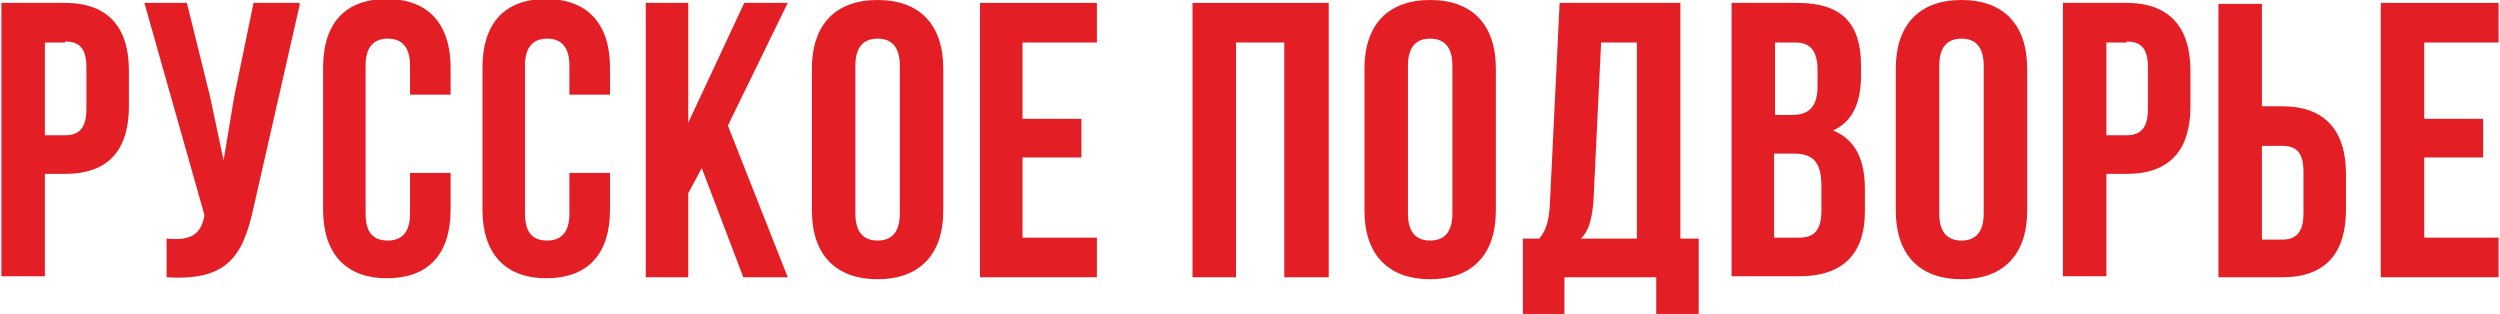
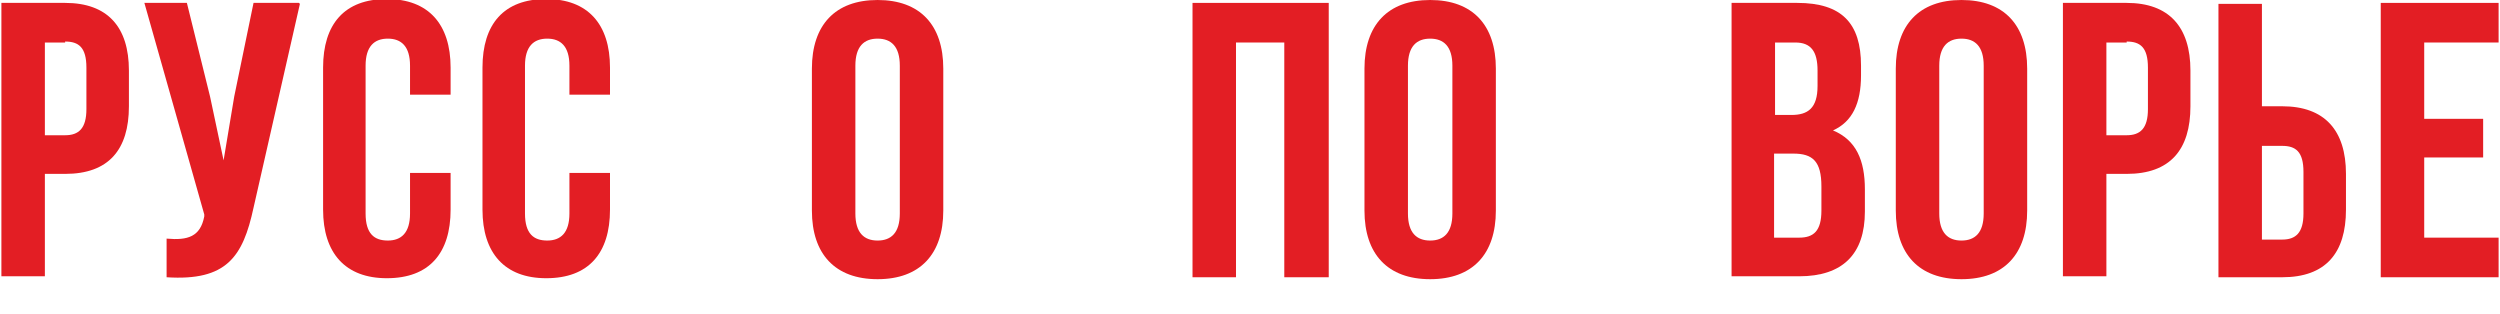
<svg xmlns="http://www.w3.org/2000/svg" xml:space="preserve" width="45.324mm" height="5.692mm" style="shape-rendering:geometricPrecision; text-rendering:geometricPrecision; image-rendering:optimizeQuality; fill-rule:evenodd; clip-rule:evenodd" viewBox="0 0 25.85 3.25">
  <defs>
    <style type="text/css">  .fil0 {fill:#E31E24;fill-rule:nonzero}  </style>
  </defs>
  <g id="Слой_x0020_1">
    <path class="fil0" d="M0.66 0.03l-0.66 0 0 2.83 0.45 0 0 -1.06 0.21 0c0.45,0 0.66,-0.25 0.66,-0.7l0 -0.37c0,-0.45 -0.22,-0.7 -0.66,-0.7zm0 0.4c0.14,0 0.22,0.06 0.22,0.27l0 0.43c0,0.2 -0.08,0.27 -0.22,0.27l-0.21 0 0 -0.96 0.21 0z" />
    <path id="1" class="fil0" d="M3.08 0.03l-0.47 0 -0.2 0.97 -0.11 0.66 -0.14 -0.66 -0.24 -0.97 -0.44 0 0.62 2.19 -0 0.02c-0.04,0.21 -0.17,0.25 -0.39,0.23l0 0.4c0.62,0.04 0.79,-0.21 0.9,-0.72l0.48 -2.11z" />
    <path id="2" class="fil0" d="M4.23 1.81l0 0.4c0,0.2 -0.09,0.28 -0.23,0.28 -0.14,0 -0.23,-0.07 -0.23,-0.28l0 -1.53c0,-0.2 0.09,-0.28 0.23,-0.28 0.14,0 0.23,0.08 0.23,0.28l0 0.3 0.42 0 0 -0.28c0,-0.45 -0.23,-0.71 -0.66,-0.71 -0.44,0 -0.66,0.26 -0.66,0.71l0 1.47c0,0.45 0.23,0.71 0.66,0.71 0.44,0 0.66,-0.26 0.66,-0.71l0 -0.38 -0.42 0z" />
    <path id="3" class="fil0" d="M5.88 1.81l0 0.4c0,0.2 -0.09,0.28 -0.23,0.28 -0.14,0 -0.23,-0.07 -0.23,-0.28l0 -1.53c0,-0.2 0.09,-0.28 0.23,-0.28 0.14,0 0.23,0.08 0.23,0.28l0 0.3 0.42 0 0 -0.28c0,-0.45 -0.23,-0.71 -0.66,-0.71 -0.44,0 -0.66,0.26 -0.66,0.71l0 1.47c0,0.45 0.23,0.71 0.66,0.71 0.44,0 0.66,-0.26 0.66,-0.71l0 -0.38 -0.42 0z" />
-     <polygon id="4" class="fil0" points="7.68,2.87 8.14,2.87 7.52,1.3 8.14,0.03 7.69,0.03 7.11,1.27 7.11,0.03 6.67,0.03 6.67,2.87 7.11,2.87 7.11,2 7.25,1.74 " />
    <path id="5" class="fil0" d="M8.84 0.68c0,-0.2 0.09,-0.28 0.23,-0.28 0.14,0 0.23,0.08 0.23,0.28l0 1.53c0,0.2 -0.09,0.28 -0.23,0.28 -0.14,0 -0.23,-0.08 -0.23,-0.28l0 -1.53zm-0.45 1.5c0,0.45 0.24,0.71 0.68,0.71 0.44,0 0.68,-0.26 0.68,-0.71l0 -1.47c0,-0.45 -0.24,-0.71 -0.68,-0.71 -0.44,0 -0.68,0.26 -0.68,0.71l0 1.47z" />
-     <polygon id="6" class="fil0" points="10.57,0.44 11.34,0.44 11.34,0.03 10.13,0.03 10.13,2.87 11.34,2.87 11.34,2.46 10.57,2.46 10.57,1.63 11.18,1.63 11.18,1.23 10.57,1.23 " />
    <polygon id="7" class="fil0" points="12.78,0.44 13.28,0.44 13.28,2.87 13.74,2.87 13.74,0.03 12.33,0.03 12.33,2.87 12.78,2.87 " />
    <path id="8" class="fil0" d="M14.56 0.68c0,-0.2 0.09,-0.28 0.23,-0.28 0.14,0 0.23,0.08 0.23,0.28l0 1.53c0,0.2 -0.09,0.28 -0.23,0.28 -0.14,0 -0.23,-0.08 -0.23,-0.28l0 -1.53zm-0.45 1.5c0,0.45 0.24,0.71 0.68,0.71 0.44,0 0.68,-0.26 0.68,-0.71l0 -1.47c0,-0.45 -0.24,-0.71 -0.68,-0.71 -0.44,0 -0.68,0.26 -0.68,0.71l0 1.47z" />
-     <path id="9" class="fil0" d="M17.57 3.25l0 -0.78 -0.19 0 0 -2.44 -1.25 0 -0.1 2.07c-0.01,0.17 -0.03,0.27 -0.11,0.37l-0.17 0 0 0.78 0.43 0 0 -0.38 0.95 0 0 0.38 0.44 0zm-1.02 -2.81l0.38 0 0 2.03 -0.58 0c0.07,-0.07 0.11,-0.16 0.13,-0.38l0.08 -1.66z" />
    <path id="10" class="fil0" d="M18.58 0.03l-0.67 0 0 2.83 0.7 0c0.45,0 0.68,-0.23 0.68,-0.67l0 -0.23c0,-0.3 -0.09,-0.51 -0.33,-0.61 0.2,-0.09 0.29,-0.28 0.29,-0.57l0 -0.1c0,-0.44 -0.2,-0.65 -0.66,-0.65l0 0zm-0.03 1.56c0.2,0 0.29,0.08 0.29,0.34l0 0.25c0,0.21 -0.08,0.28 -0.23,0.28l-0.26 0 0 -0.87 0.2 0zm0.02 -1.15c0.16,0 0.23,0.09 0.23,0.29l0 0.16c0,0.23 -0.1,0.3 -0.27,0.3l-0.17 0 0 -0.75 0.21 0z" />
    <path id="11" class="fil0" d="M20.06 0.68c0,-0.2 0.09,-0.28 0.23,-0.28 0.14,0 0.23,0.08 0.23,0.28l0 1.53c0,0.2 -0.09,0.28 -0.23,0.28 -0.14,0 -0.23,-0.08 -0.23,-0.28l0 -1.53zm-0.45 1.5c0,0.45 0.24,0.71 0.68,0.71 0.44,0 0.68,-0.26 0.68,-0.71l0 -1.47c0,-0.45 -0.24,-0.71 -0.68,-0.71 -0.44,0 -0.68,0.26 -0.68,0.71l0 1.47z" />
    <path id="12" class="fil0" d="M22 0.03l-0.66 0 0 2.83 0.45 0 0 -1.06 0.21 0c0.45,0 0.66,-0.25 0.66,-0.7l0 -0.37c0,-0.45 -0.22,-0.7 -0.66,-0.7zm0 0.4c0.14,0 0.22,0.06 0.22,0.27l0 0.43c0,0.2 -0.08,0.27 -0.22,0.27l-0.21 0 0 -0.96 0.21 0z" />
    <path id="13" class="fil0" d="M23.61 2.87c0.45,0 0.66,-0.25 0.66,-0.7l0 -0.37c0,-0.45 -0.22,-0.7 -0.66,-0.7l-0.21 0 0 -1.06 -0.45 0 0 2.83 0.66 0zm-0.21 -0.4l0 -0.96 0.21 0c0.14,0 0.22,0.06 0.22,0.27l0 0.43c0,0.2 -0.08,0.27 -0.22,0.27l-0.21 0z" />
    <polygon id="14" class="fil0" points="25.08,0.44 25.85,0.44 25.85,0.03 24.63,0.03 24.63,2.87 25.85,2.87 25.85,2.46 25.08,2.46 25.08,1.63 25.69,1.63 25.69,1.23 25.08,1.23 " />
  </g>
</svg>